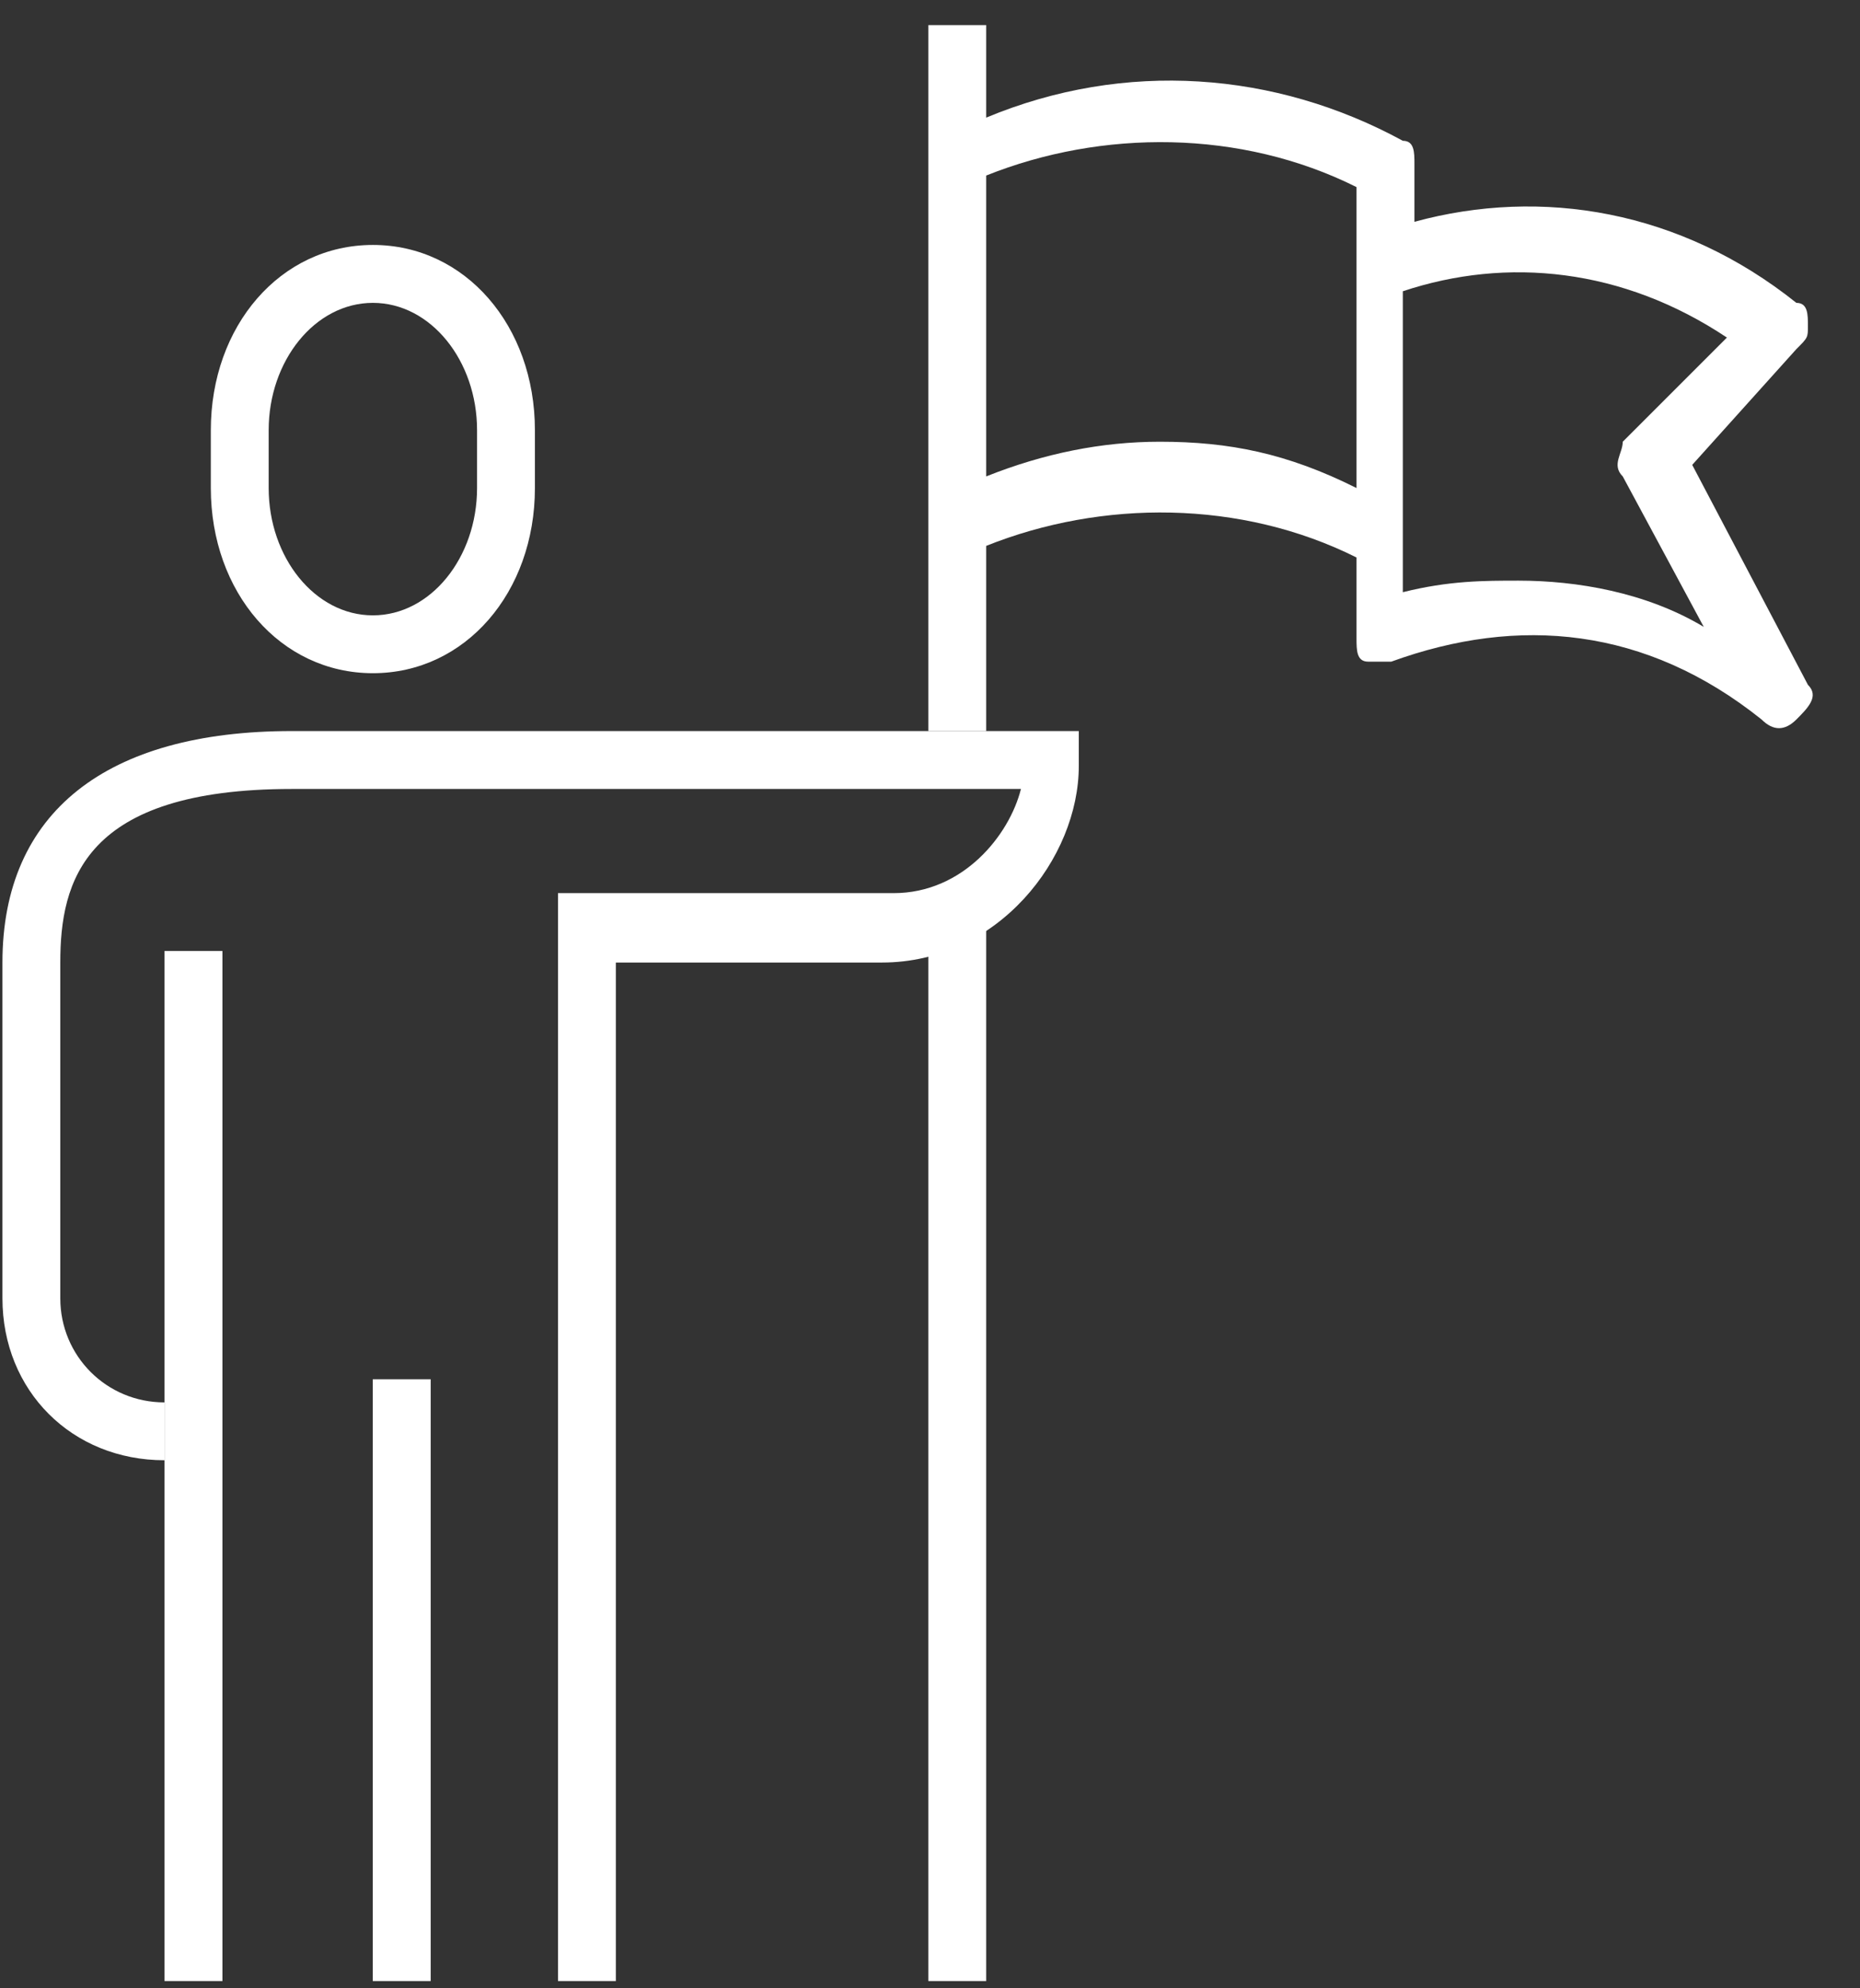
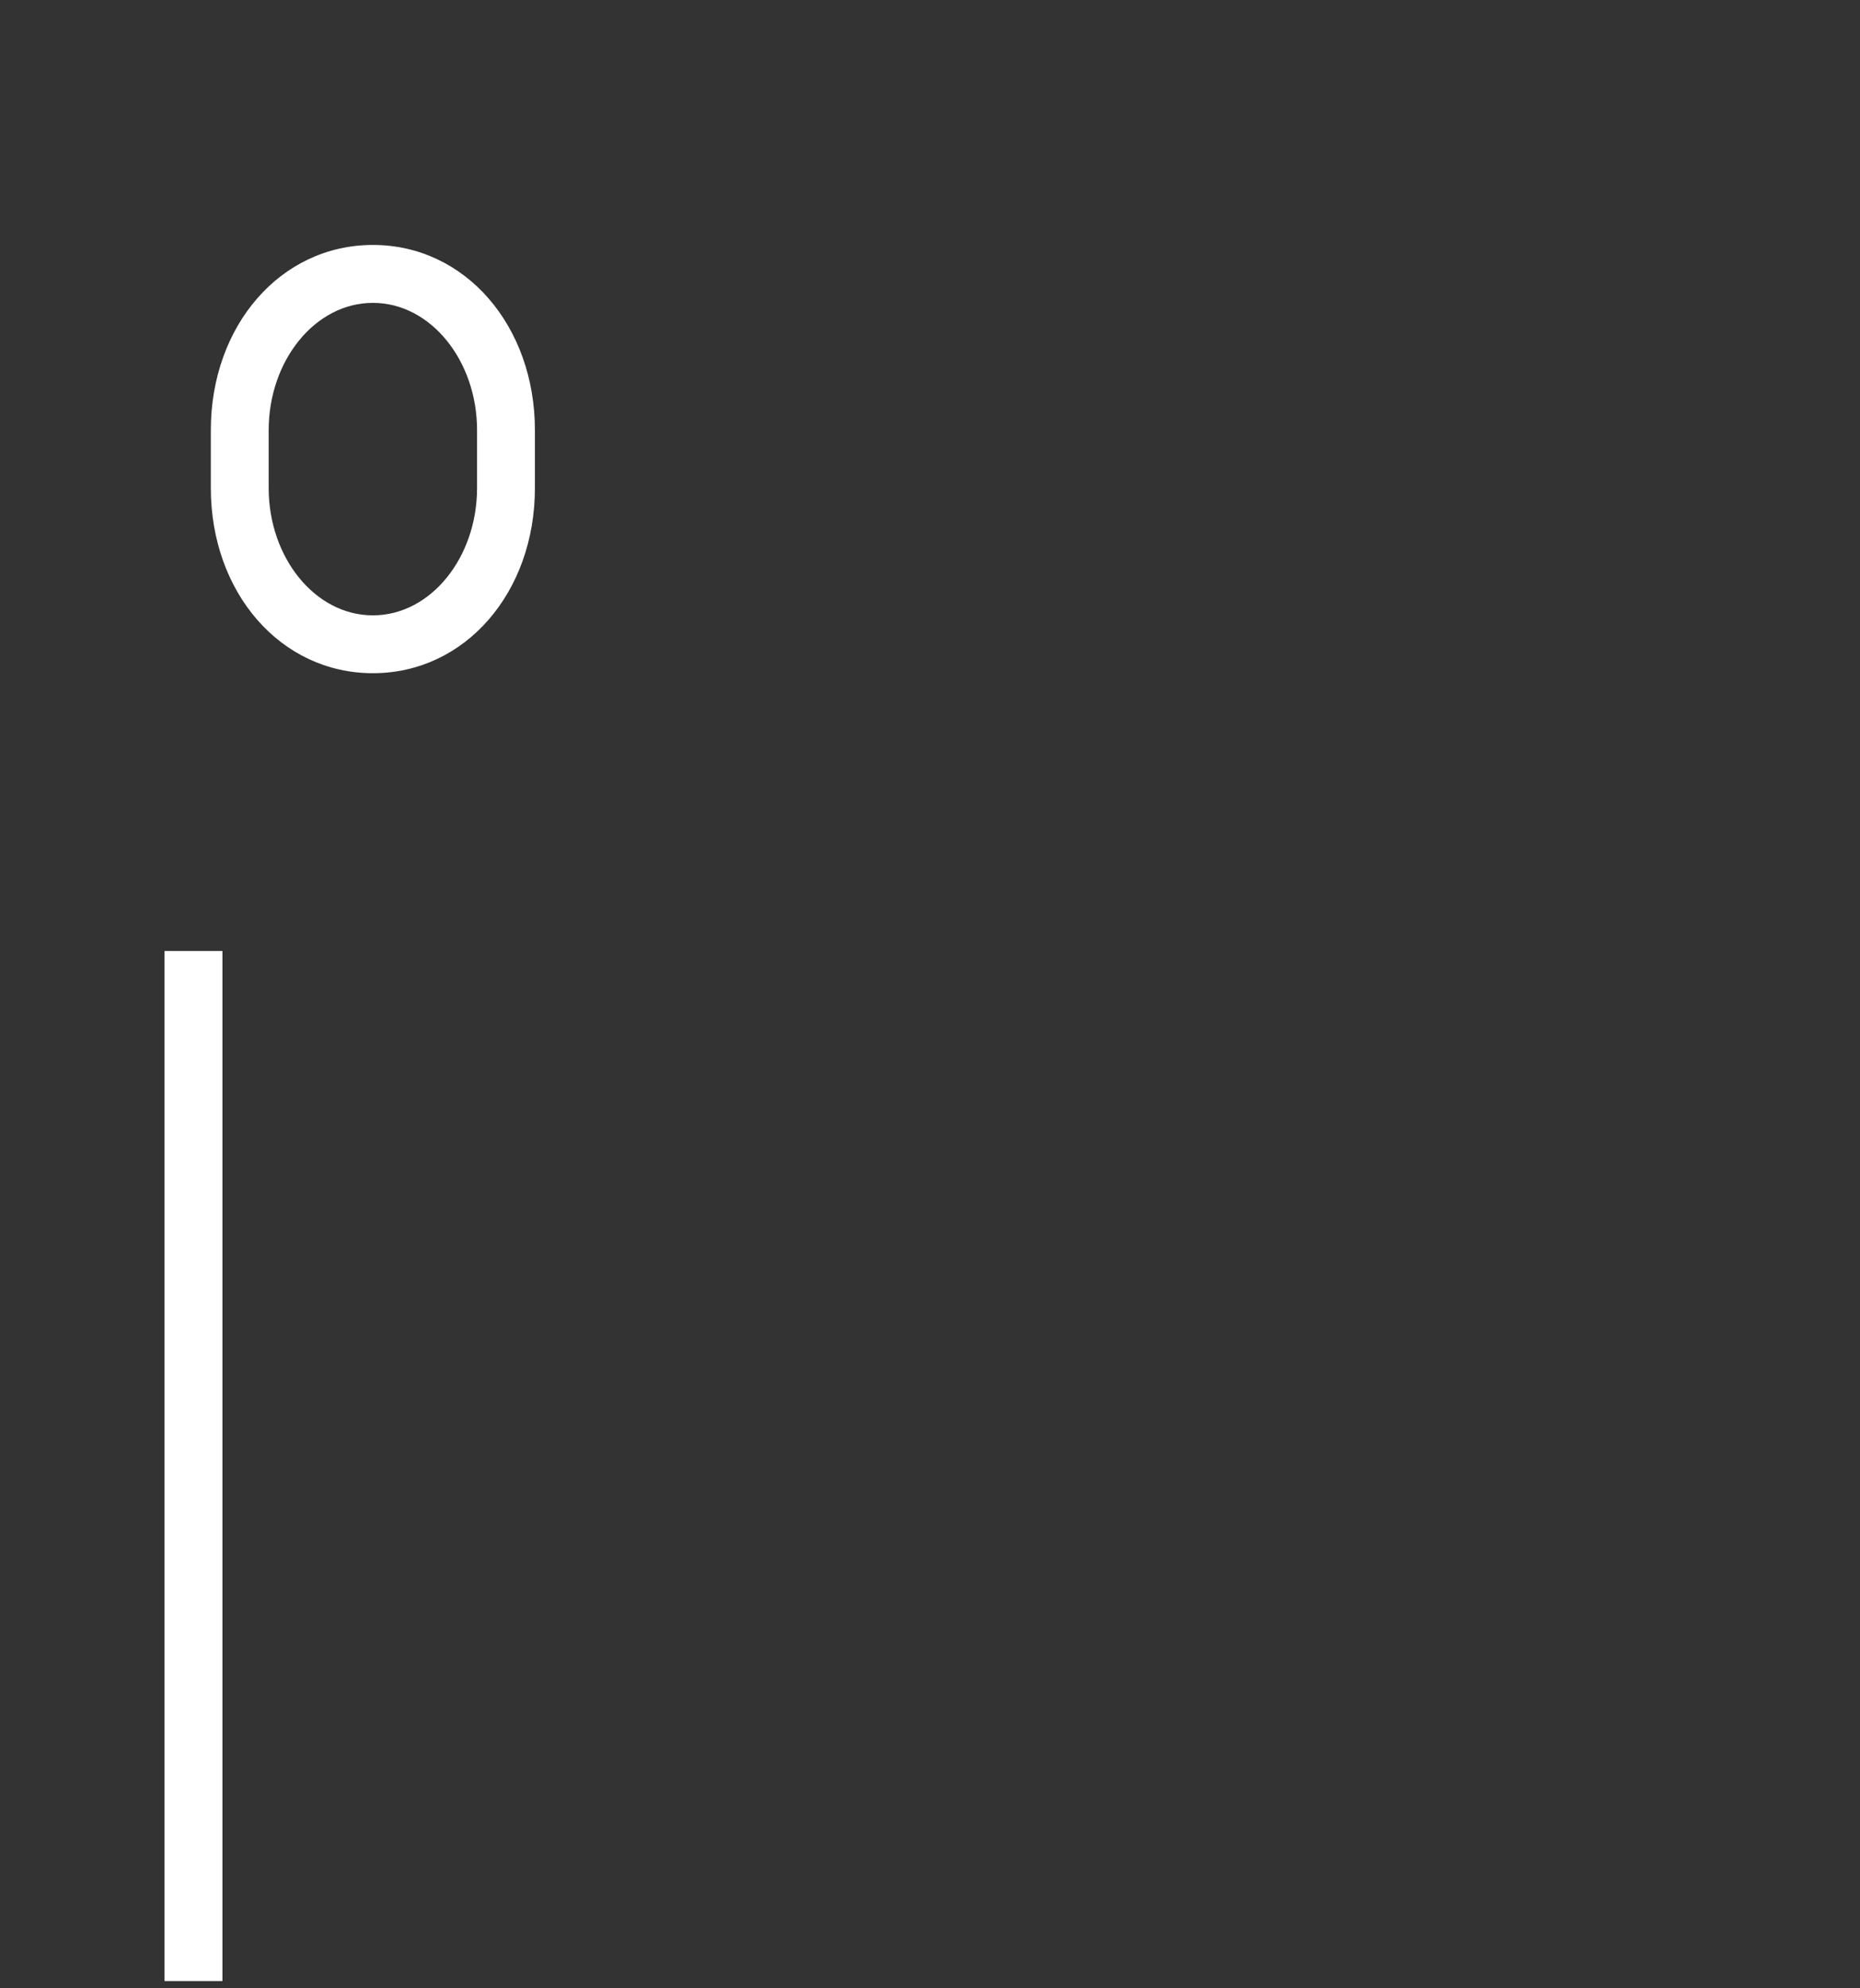
<svg xmlns="http://www.w3.org/2000/svg" width="29" height="31" viewBox="0 0 29 31" fill="none">
  <rect x="0" y="0" width="29" height="31" fill="#333333" stroke="none" />
-   <path d="M15.376 30.887H14.474V14.105H15.376V30.887ZM15.376 11.398H14.474V0.391H15.376V1.834C17.541 0.932 19.887 1.113 21.872 2.195C22.053 2.195 22.053 2.376 22.053 2.556V3.458C24.038 2.917 26.203 3.278 28.008 4.722C28.188 4.722 28.188 4.902 28.188 5.083C28.188 5.263 28.188 5.263 28.008 5.443L26.384 7.248L28.188 10.677C28.369 10.857 28.188 11.037 28.008 11.218C27.827 11.398 27.647 11.398 27.466 11.218C25.662 9.774 23.677 9.594 21.692 10.316C21.511 10.316 21.331 10.316 21.331 10.316C21.15 10.316 21.15 10.135 21.15 9.955V8.692C19.346 7.789 17.18 7.789 15.376 8.511V11.398ZM23.677 9.053C24.579 9.053 25.662 9.233 26.564 9.774L25.301 7.428C25.12 7.248 25.301 7.068 25.301 6.887L26.925 5.263C25.301 4.18 23.496 4 21.872 4.541V9.233C22.594 9.053 23.135 9.053 23.677 9.053ZM18.083 6.887C19.165 6.887 20.068 7.067 21.15 7.609V2.917C19.346 2.015 17.18 2.015 15.376 2.737V7.428C16.278 7.068 17.18 6.887 18.083 6.887Z" fill="white" />
  <path d="M3.468 30.887H2.565V14.827H3.468V30.887ZM5.814 10.496C4.37 10.496 3.287 9.233 3.287 7.609V6.707C3.287 5.083 4.37 3.819 5.814 3.819C7.257 3.819 8.34 5.083 8.34 6.707V7.609C8.34 9.233 7.257 10.496 5.814 10.496ZM5.814 4.722C4.911 4.722 4.189 5.624 4.189 6.707V7.609C4.189 8.692 4.911 9.594 5.814 9.594C6.716 9.594 7.438 8.692 7.438 7.609V6.707C7.438 5.624 6.716 4.722 5.814 4.722Z" fill="white" />
-   <path d="M6.715 21.504H5.812V30.887H6.715V21.504Z" fill="white" />
-   <path d="M9.602 30.887H8.7V13.925H13.933C15.016 13.925 15.737 13.022 15.918 12.301H4.549C1.301 12.301 0.94 13.744 0.94 15.007V20.241C0.94 21.143 1.662 21.865 2.564 21.865V22.767C1.121 22.767 0.038 21.684 0.038 20.241V15.007C0.038 12.662 1.662 11.398 4.549 11.398H16.82V11.94C16.82 13.383 15.557 15.007 13.752 15.007H9.602V30.887Z" fill="white" />
</svg>